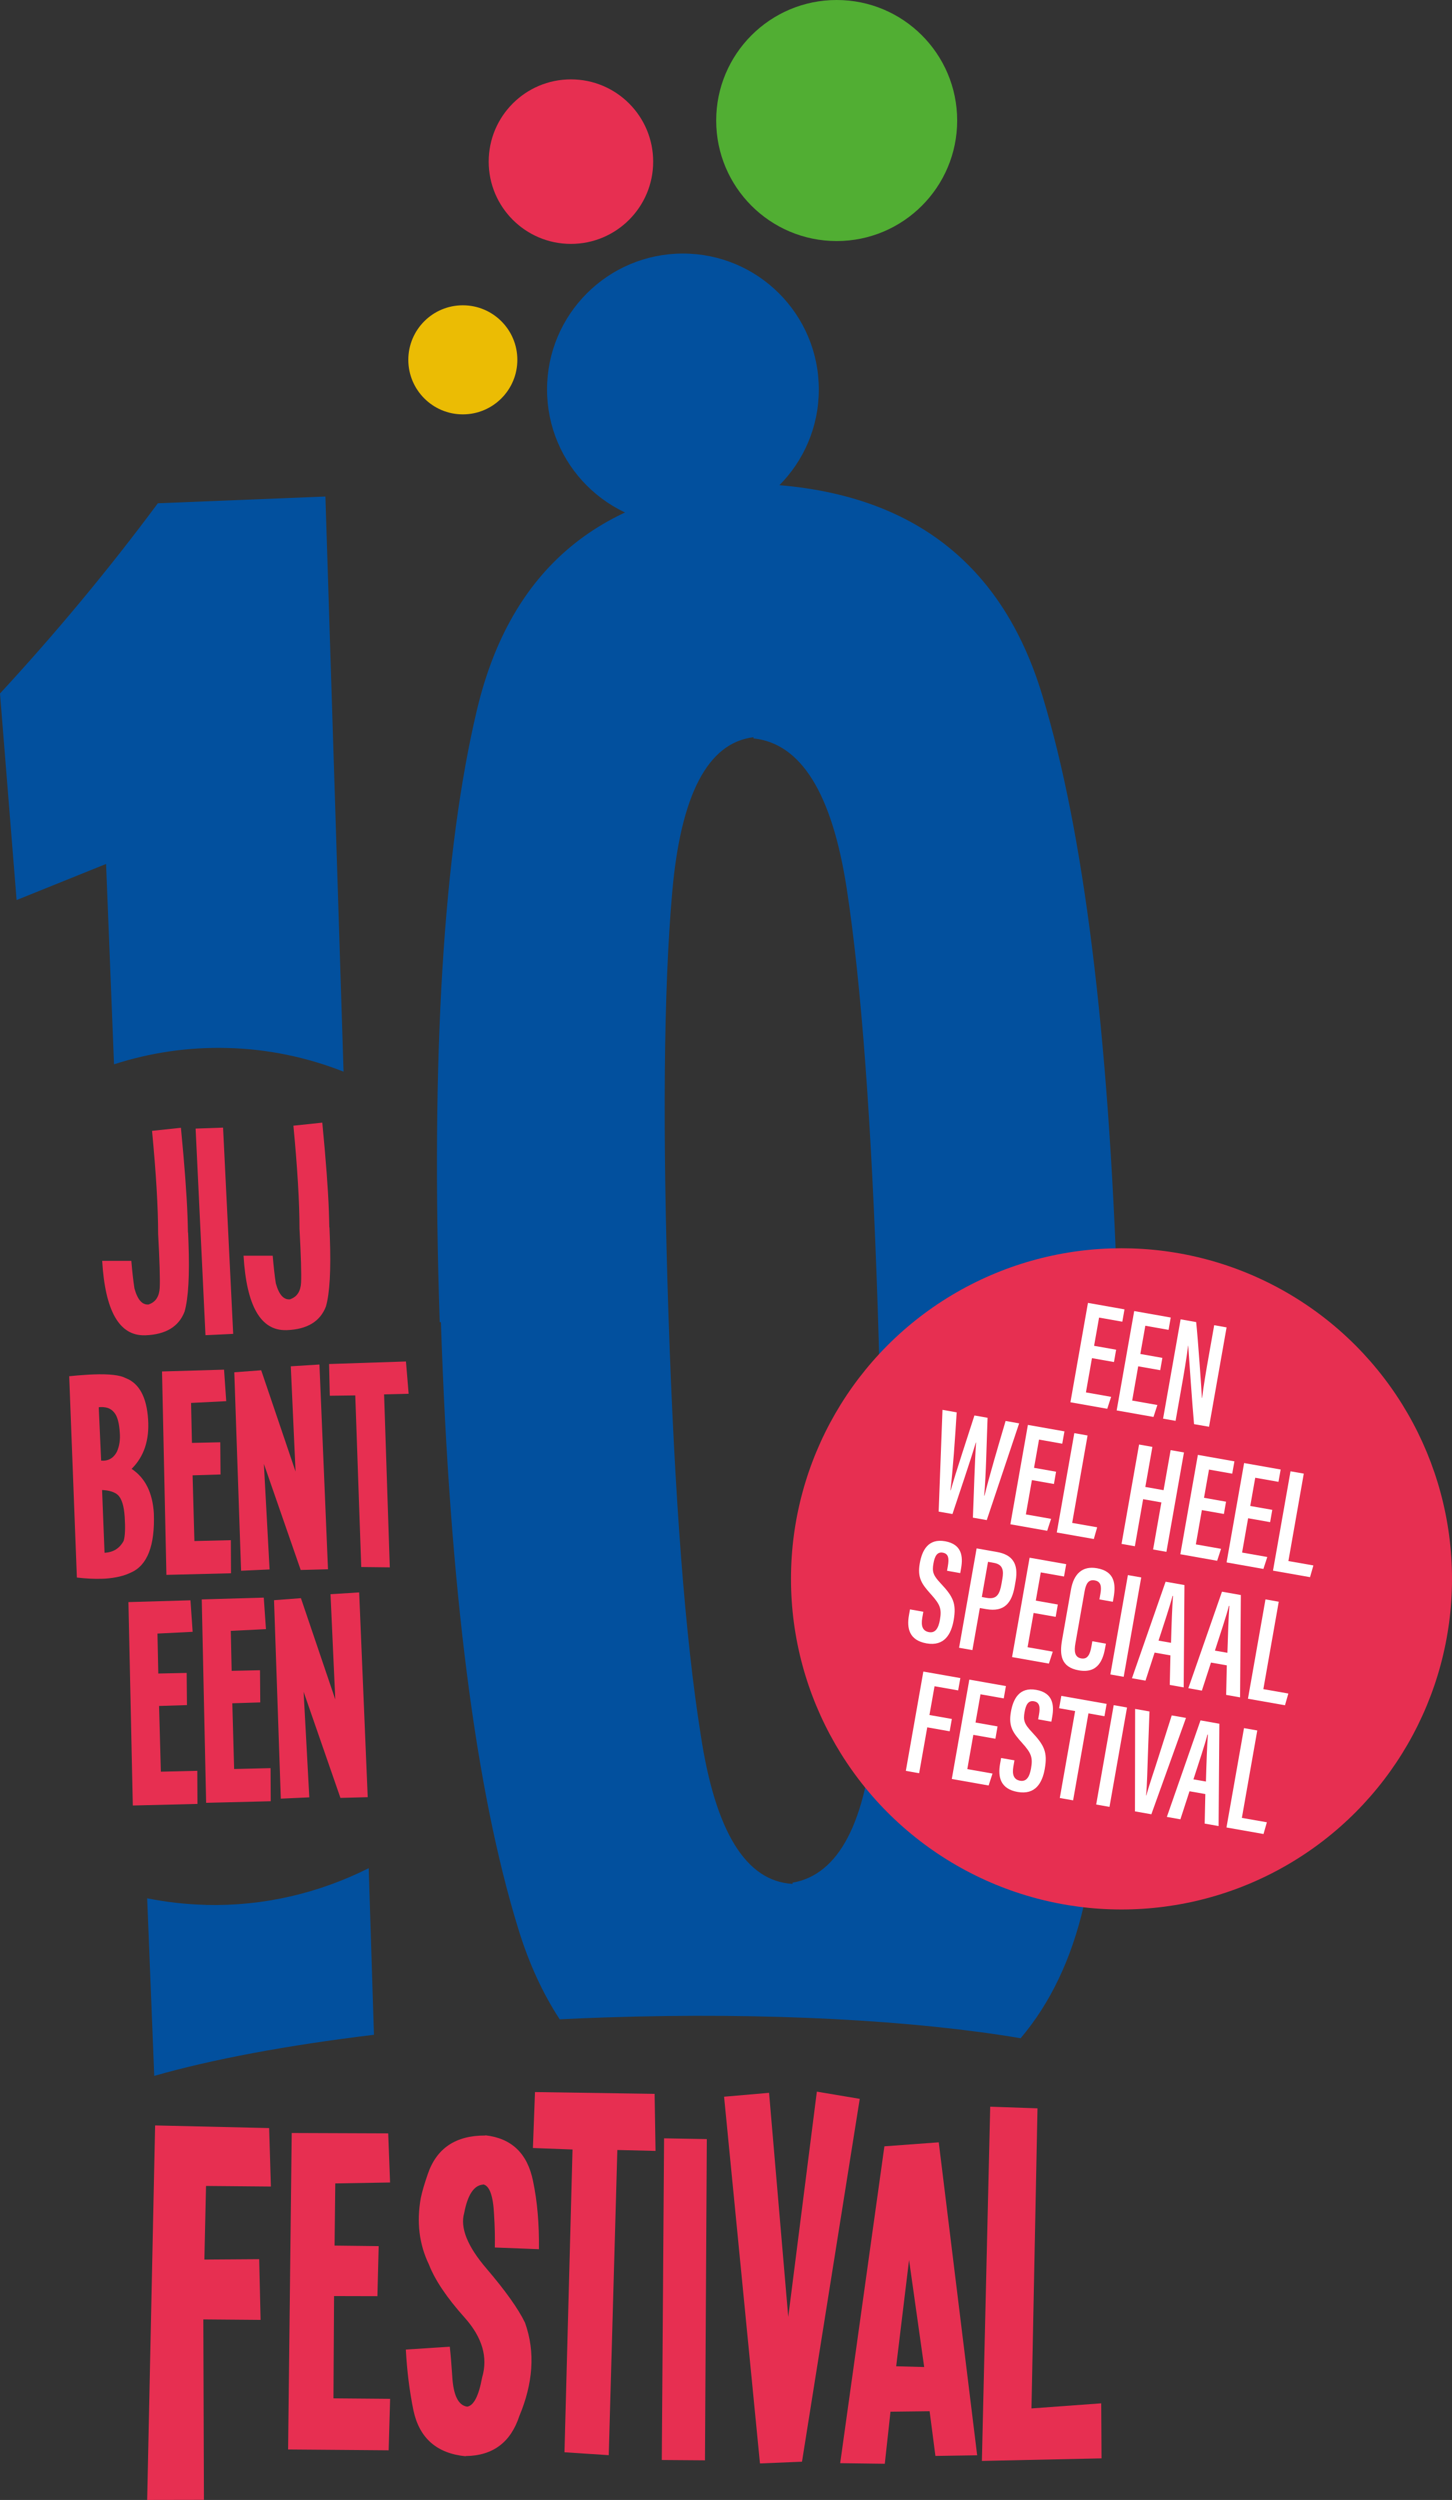
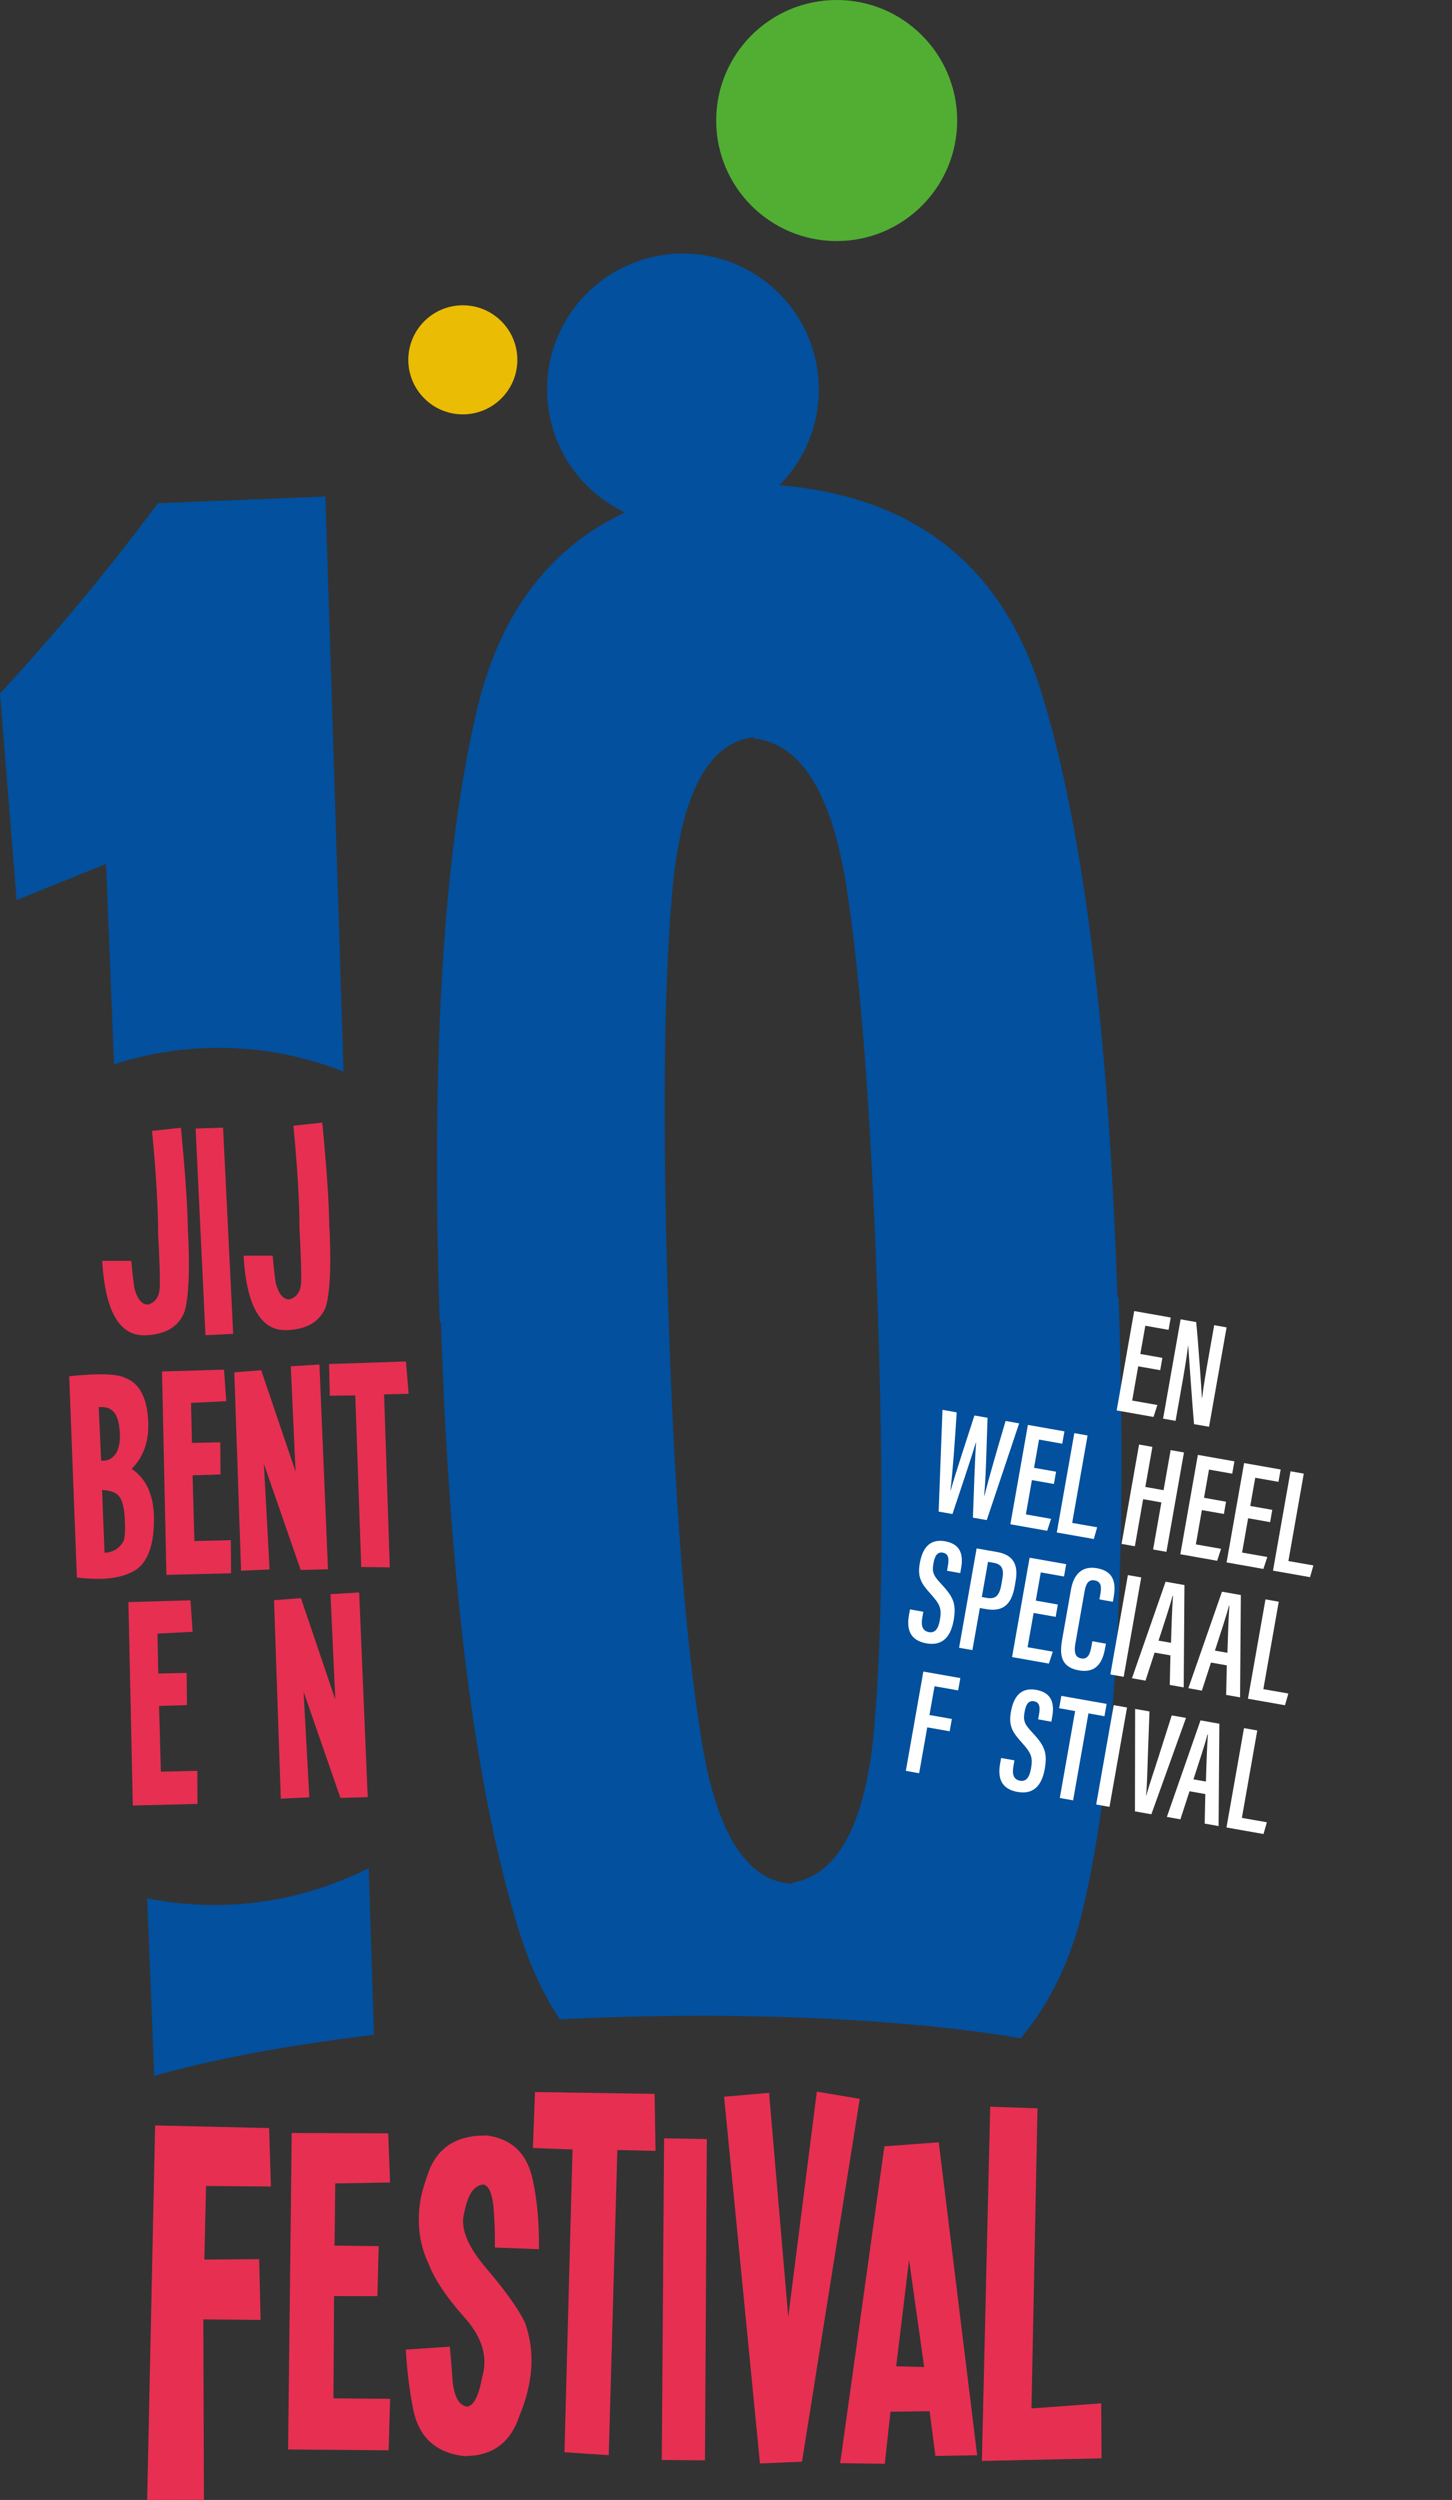
<svg xmlns="http://www.w3.org/2000/svg" id="Laag_1" data-name="Laag 1" viewBox="0 0 265 456.11">
  <rect x="0" y="0" width="265" height="456.11" fill="#333333" stroke="none" />
  <defs>
    <style> .cls-1 { fill: #ebbc04; } .cls-1, .cls-2, .cls-3, .cls-4, .cls-5 { stroke-width: 0px; } .cls-2 { fill: #e72f51; } .cls-3 { fill: #51ae33; } .cls-4 { fill: #02509e; } .cls-5 { fill: #fff; } </style>
  </defs>
  <path class="cls-4" d="M94.64,352.07c1.92,6.21,4.43,11.65,7.51,16.35,2.78-.14,5.59-.26,8.43-.35,29.64-.98,56.47.55,75.69,3.8,5.42-6.4,9.26-14.43,11.5-24.1,5.87-25.38,8-62.41,6.39-111.09h-.22c-1.6-48.37-6.16-84.96-13.69-109.74-7.53-25.08-25.25-37.98-53.14-38.7v-.22c-27.22,1.79-43.9,15.61-50.05,41.44-6.15,25.84-8.42,63.09-6.81,111.77h.22c1.6,48.52,6.32,85.47,14.17,110.84ZM122.69,162.71c1.57-17.78,6.51-27.19,14.83-28.21v.22c8.68.91,14.34,10.03,17.01,27.38,2.66,17.35,4.54,42.77,5.65,76.26,1.11,33.49.91,59.02-.6,76.58-1.51,17.56-6.48,27.08-14.93,28.55v.22c-8.5-.46-14.09-9.52-16.76-27.16-2.82-17.64-4.78-43.21-5.89-76.7-1.11-33.64-.88-59.36.69-77.14Z" />
  <g>
    <path class="cls-4" d="M19.36,157.63l1.45,36.55c6.54-2.11,13.47-3.16,20.62-2.98,7.46.18,14.6,1.7,21.27,4.32l-3.31-104.93-30.58,1.23C19.96,103.74,10.36,115.31,0,126.53l3.03,37.68,16.32-6.58Z" />
    <path class="cls-4" d="M37.61,347.54c-3.66-.09-7.25-.5-10.75-1.2l1.29,32.4c10.5-3.01,24.25-5.59,40.1-7.5l-.96-30.39c-9.07,4.53-19.13,6.96-29.69,6.7Z" />
  </g>
  <g>
    <path class="cls-2" d="M24.54,235.08c.58,2.11,1.47,3.08,2.67,2.91v-.03c1.21-.43,1.85-1.43,1.94-2.99.08-1.56-.02-4.85-.29-9.87,0-4.82-.38-11.09-1.11-18.78l5.27-.56c.66,6.84,1.06,12.21,1.2,16.11.03.82.06,1.82.08,3h.03s.07,1.81.07,1.81c.22,5.97-.02,10.17-.71,12.61-1.05,2.75-3.43,4.19-7.14,4.33h-.14c-4.64.1-7.22-4.43-7.76-13.58h5.32c.17,2.02.36,3.7.57,5.05Z" />
    <path class="cls-2" d="M35.7,205.91l5.01-.18,1.85,37.63-5.06.24-1.8-37.69Z" />
    <path class="cls-2" d="M50.34,234.14c.58,2.11,1.47,3.08,2.67,2.91v-.03c1.21-.43,1.85-1.43,1.94-2.99.08-1.56-.02-4.85-.29-9.87,0-4.82-.38-11.09-1.11-18.78l5.27-.56c.66,6.84,1.06,12.21,1.2,16.11.03.82.06,1.82.08,3h.03s.07,1.81.07,1.81c.22,5.97-.02,10.17-.71,12.61-1.05,2.75-3.43,4.19-7.14,4.33h-.14c-4.64.1-7.22-4.43-7.76-13.58h5.32c.17,2.02.36,3.7.57,5.05Z" />
    <path class="cls-2" d="M23.91,286.9c-1.26.62-2.83.99-4.72,1.12l-.53.02c-1.37.05-2.91-.02-4.63-.22l-1.4-36.73c1.05-.11,2.03-.19,2.94-.25.52-.04,1.01-.06,1.47-.08,2.89-.11,4.86.12,5.9.67,2.46.95,3.83,3.46,4.09,7.54.25,3.78-.75,6.78-3.01,9.02,2.47,1.63,3.83,4.34,4.06,8.12.21,5.88-1.18,9.47-4.17,10.79ZM21.35,264.83c.44-1,.62-2.16.51-3.47-.1-1.59-.38-2.74-.86-3.44-.48-.7-1.13-1.09-1.95-1.17-.11-.03-.38-.04-.81-.03l-.22.04.44,9.73c1.3.1,2.27-.45,2.89-1.66ZM22.58,281.08c.25-.84.31-2.28.18-4.29-.13-2.07-.56-3.43-1.29-4.07-.6-.52-1.54-.81-2.84-.87l.45,11.45c1.61-.08,2.78-.82,3.51-2.22Z" />
    <path class="cls-2" d="M35.15,269.17l.33,11.99,6.65-.16.03,6.04-11.79.29-.8-37.11,11.32-.33.4,5.75-6.42.32.16,7.29,5.17-.11.05,5.87-5.09.16Z" />
    <path class="cls-2" d="M53.08,249.28l5.22-.33,1.56,37.36-4.98.13-6.72-19.36,1.04,19.26-5.2.24-1.24-36.21,4.91-.37,6.27,18.48-.87-19.21Z" />
    <path class="cls-2" d="M60.08,248.86l14.01-.46.49,5.89-4.48.11,1.04,31.56-5.21-.06-1.09-31.31-4.65.06-.13-5.79Z" />
    <path class="cls-2" d="M29.03,311.25l.33,11.99,6.65-.16.03,6.04-11.8.29-.8-37.11,11.32-.33.4,5.75-6.42.32.15,7.29,5.18-.11.05,5.87-5.09.16Z" />
-     <path class="cls-2" d="M42.4,310.76l.33,11.99,6.65-.16.03,6.04-11.79.29-.8-37.11,11.32-.33.4,5.75-6.42.32.16,7.29,5.17-.11.05,5.87-5.09.16Z" />
    <path class="cls-2" d="M60.33,290.86l5.22-.33,1.56,37.36-4.98.13-6.72-19.36,1.04,19.26-5.2.24-1.24-36.21,4.91-.37,6.27,18.48-.87-19.21Z" />
  </g>
-   <circle class="cls-2" cx="104.2" cy="29.49" r="15.01" />
  <circle class="cls-1" cx="84.47" cy="65.65" r="9.95" />
  <circle class="cls-4" cx="124.64" cy="71.06" r="24.8" />
  <circle class="cls-3" cx="152.7" cy="21.99" r="21.99" />
  <path class="cls-2" d="M37.11,423.17l.11,32.92-10.36.02,1.45-68.33,20.81.48.32,10.67-11.84-.11-.3,13.43,10-.07.26,11.08-10.46-.09Z" />
  <path class="cls-2" d="M60.97,418.92l-.11,18.65,10.34.09-.27,9.39-18.35-.15.66-57.74,17.61.07.34,8.96-10,.17-.13,11.34,8.05.1-.23,9.13-7.92-.02Z" />
  <path class="cls-2" d="M78.06,396.69c1.61-4.75,5.11-7.1,10.52-7.07v-.04c4.8.54,7.69,3.32,8.7,8.34.78,3.7,1.14,7.85,1.08,12.44l-8.05-.31c.04-1.82,0-3.82-.14-6-.16-3.45-.83-5.29-2-5.52v.04c-1.66.12-2.81,1.84-3.45,5.18-.77,2.69.58,6.07,4.04,10.11,3.46,4.05,5.81,7.34,7.05,9.89.97,2.7,1.35,5.5,1.14,8.41-.2,2.79-.92,5.68-2.17,8.65-1.58,4.81-4.85,7.24-9.8,7.29v.04c-5.26-.52-8.43-3.3-9.52-8.35-.73-3.58-1.19-7.29-1.39-11.12l8.02-.52c.16,1.43.31,3.22.45,5.37.19,3.48,1.1,5.34,2.73,5.57,1.2-.2,2.11-1.98,2.72-5.32,1.1-3.68.03-7.33-3.2-10.94-3.23-3.61-5.4-6.83-6.5-9.66-1.79-3.71-2.29-7.78-1.48-12.21.25-1.17.67-2.6,1.26-4.29Z" />
  <path class="cls-2" d="M97.65,381.69l21.82.33.17,10.41-6.97-.17-1.57,55.68-8.08-.53,1.47-55.24-7.23-.27.38-10.2Z" />
  <path class="cls-2" d="M121.21,390.13l7.79.14-.34,58.61-7.88-.06.42-58.69Z" />
  <path class="cls-2" d="M149.06,381.61l7.85,1.32-10.54,66.2-7.67.32-6.55-66.91,8.21-.71,3.5,40.89,5.22-41.1Z" />
  <path class="cls-2" d="M171.33,390.87l7.01,57.09-7.62.12-1.06-8.16-7.14.09-1.04,9.5-8.14-.11,8.07-57.81,9.93-.73ZM163.57,431.72l5.1.14-2.76-19.53-2.35,19.39Z" />
  <path class="cls-2" d="M189.35,384.66l-1.1,54.75,12.73-.93.06,10.04-21.84.47,1.52-64.63,8.63.3Z" />
-   <circle class="cls-2" cx="204.68" cy="288.06" r="60.32" />
  <g>
-     <path class="cls-5" d="M203.31,248.5l-4.02-.71-1.1,6.25,4.6.81-.71,2.18-6.72-1.19,3.2-18.13,6.67,1.18-.4,2.25-4.24-.75-.91,5.15,4.02.71-.39,2.24Z" />
    <path class="cls-5" d="M211.75,249.99l-4.02-.71-1.1,6.25,4.6.81-.71,2.18-6.72-1.19,3.2-18.13,6.67,1.18-.4,2.25-4.24-.75-.91,5.15,4.02.71-.39,2.24Z" />
    <path class="cls-5" d="M212.27,258.84l3.2-18.13,2.84.5c.32,3.04,1.01,12.63,1.04,13.85h.04c.29-2.33.72-4.89,1.25-7.86l.96-5.42,2.26.4-3.2,18.13-2.74-.48c-.26-2.82-1-13.21-1.06-14.31h-.03c-.26,2.21-.71,4.85-1.29,8.12l-.99,5.59-2.28-.4Z" />
    <path class="cls-5" d="M171.31,275.79l.7-18.57,2.59.46c-.25,4.21-.73,11.02-1.14,14.23h.05c.96-3.38,3.05-9.65,4.33-13.66l2.4.42c-.17,4.3-.28,10.47-.62,14.21h.06c.8-3.31,2.62-9.47,3.85-13.63l2.47.44-5.91,17.65-2.53-.45c.18-4.23.33-10.21.58-13.7h-.05c-1.03,3.5-2.97,9.11-4.26,13.04l-2.51-.44Z" />
    <path class="cls-5" d="M192.35,270.75l-4.02-.71-1.1,6.26,4.6.81-.71,2.18-6.72-1.19,3.2-18.13,6.67,1.18-.4,2.25-4.24-.75-.91,5.15,4.02.71-.39,2.24Z" />
    <path class="cls-5" d="M196.06,261.47l2.43.43-2.81,15.95,4.56.8-.61,2.14-6.76-1.19,3.2-18.13Z" />
    <path class="cls-5" d="M207.89,263.55l2.43.43-1.29,7.31,3.33.59,1.29-7.31,2.43.43-3.2,18.13-2.43-.43,1.51-8.59-3.33-.59-1.51,8.59-2.43-.43,3.2-18.13Z" />
    <path class="cls-5" d="M223.37,276.22l-4.02-.71-1.1,6.26,4.6.81-.71,2.18-6.72-1.19,3.2-18.13,6.67,1.18-.4,2.25-4.24-.75-.91,5.15,4.02.71-.39,2.24Z" />
    <path class="cls-5" d="M231.81,277.71l-4.02-.71-1.1,6.26,4.6.81-.71,2.18-6.72-1.19,3.2-18.13,6.67,1.18-.4,2.25-4.24-.75-.91,5.15,4.02.71-.39,2.24Z" />
    <path class="cls-5" d="M235.52,268.43l2.43.43-2.81,15.95,4.56.8-.61,2.14-6.76-1.19,3.2-18.13Z" />
    <path class="cls-5" d="M168.51,294.08l-.19,1.09c-.26,1.5.07,2.4,1.22,2.61,1.18.21,1.73-.72,2-2.24.36-2.02.04-2.8-1.62-4.65-1.68-1.87-2.53-3.01-2.05-5.69.42-2.35,1.53-4.55,4.62-4,3.07.55,3.29,2.79,2.92,4.9l-.16.91-2.41-.43.15-.85c.24-1.36.14-2.26-.92-2.45-1.05-.19-1.49.68-1.71,1.98-.26,1.45-.09,2.13,1.32,3.62,2.29,2.43,2.9,3.69,2.37,6.72-.45,2.56-1.7,4.8-4.95,4.23-3.17-.56-3.63-2.75-3.21-5.14l.19-1.06,2.43.43Z" />
    <path class="cls-5" d="M178.24,282.5l3.73.66c2.8.49,3.94,2.14,3.4,5.23l-.19,1.08c-.51,2.88-1.82,4.71-5.2,4.11l-1.15-.2-1.36,7.68-2.43-.43,3.2-18.13ZM179.19,291.37l.9.16c1.87.33,2.37-.74,2.69-2.56l.16-.92c.24-1.38.18-2.6-1.51-2.9l-1.11-.2-1.13,6.41Z" />
    <path class="cls-5" d="M192.66,294.99l-4.02-.71-1.1,6.25,4.6.81-.71,2.18-6.72-1.19,3.2-18.13,6.68,1.18-.4,2.25-4.24-.75-.91,5.15,4.02.71-.39,2.24Z" />
    <path class="cls-5" d="M201.84,299.87l-.12.67c-.38,2.17-1.24,4.85-4.84,4.21-3.27-.58-3.52-2.84-3.04-5.56l1.62-9.18c.5-2.84,2.07-4.37,4.75-3.89,3.25.57,3.46,2.9,3.03,5.35l-.14.77-2.45-.43.18-1.02c.23-1.3.13-2.25-1.04-2.45-1.13-.2-1.59.58-1.84,1.97l-1.68,9.51c-.26,1.45-.14,2.54,1.05,2.75,1.18.21,1.62-.72,1.88-2.22l.16-.91,2.47.44Z" />
    <path class="cls-5" d="M208.28,287.8l-3.2,18.13-2.43-.43,3.2-18.13,2.43.43Z" />
    <path class="cls-5" d="M210.72,301.52l-1.66,5.11-2.47-.44,6.14-17.61,3.44.61-.14,18.67-2.54-.45.12-5.39-2.9-.51ZM213.72,299.74c.1-3.55.21-6.62.36-8.56l-.09-.02c-.33,1.44-1.62,5.3-2.55,8.17l2.29.4Z" />
    <path class="cls-5" d="M221.01,303.34l-1.66,5.11-2.47-.44,6.14-17.61,3.44.61-.14,18.67-2.54-.45.12-5.39-2.9-.51ZM224.01,301.56c.11-3.55.21-6.62.36-8.56l-.09-.02c-.33,1.44-1.62,5.3-2.55,8.17l2.29.4Z" />
    <path class="cls-5" d="M230.95,291.8l2.43.43-2.81,15.95,4.56.8-.61,2.14-6.76-1.19,3.2-18.13Z" />
    <path class="cls-5" d="M168.52,304.97l6.75,1.19-.4,2.25-4.31-.76-.93,5.25,4.09.72-.4,2.25-4.09-.72-1.48,8.37-2.43-.43,3.2-18.13Z" />
-     <path class="cls-5" d="M181.66,317.23l-4.02-.71-1.1,6.25,4.6.81-.71,2.18-6.72-1.19,3.2-18.13,6.68,1.18-.4,2.25-4.24-.75-.91,5.15,4.02.71-.39,2.24Z" />
    <path class="cls-5" d="M185.14,321.19l-.19,1.09c-.26,1.5.07,2.4,1.22,2.61,1.18.21,1.73-.72,2-2.24.36-2.02.04-2.8-1.62-4.65-1.68-1.87-2.53-3.01-2.05-5.69.42-2.35,1.53-4.55,4.62-4,3.07.55,3.29,2.79,2.92,4.9l-.16.91-2.41-.43.15-.85c.24-1.36.14-2.26-.92-2.45-1.05-.19-1.49.68-1.71,1.98-.26,1.45-.09,2.13,1.32,3.62,2.28,2.43,2.9,3.69,2.37,6.72-.45,2.56-1.7,4.8-4.95,4.23-3.17-.56-3.63-2.75-3.21-5.14l.19-1.06,2.43.43Z" />
    <path class="cls-5" d="M196.22,312.18l-2.92-.52.4-2.25,8.27,1.46-.4,2.25-2.92-.52-2.8,15.87-2.43-.43,2.8-15.87Z" />
    <path class="cls-5" d="M205.69,311.53l-3.2,18.13-2.43-.43,3.2-18.13,2.43.43Z" />
    <path class="cls-5" d="M207.14,330.48l.03-18.69,2.62.46-.29,7.88c-.1,2.54-.14,5.41-.33,7.44h.05c.49-1.87,1.46-4.59,2.22-7.03l2.41-7.57,2.6.46-6.32,17.58-2.99-.53Z" />
    <path class="cls-5" d="M217.09,326.82l-1.66,5.11-2.47-.44,6.14-17.61,3.44.61-.14,18.67-2.54-.45.12-5.39-2.9-.51ZM220.09,325.05c.1-3.55.21-6.62.36-8.56l-.09-.02c-.33,1.44-1.62,5.3-2.55,8.17l2.29.4Z" />
    <path class="cls-5" d="M227.03,315.29l2.43.43-2.81,15.95,4.56.8-.61,2.14-6.76-1.19,3.2-18.13Z" />
  </g>
</svg>